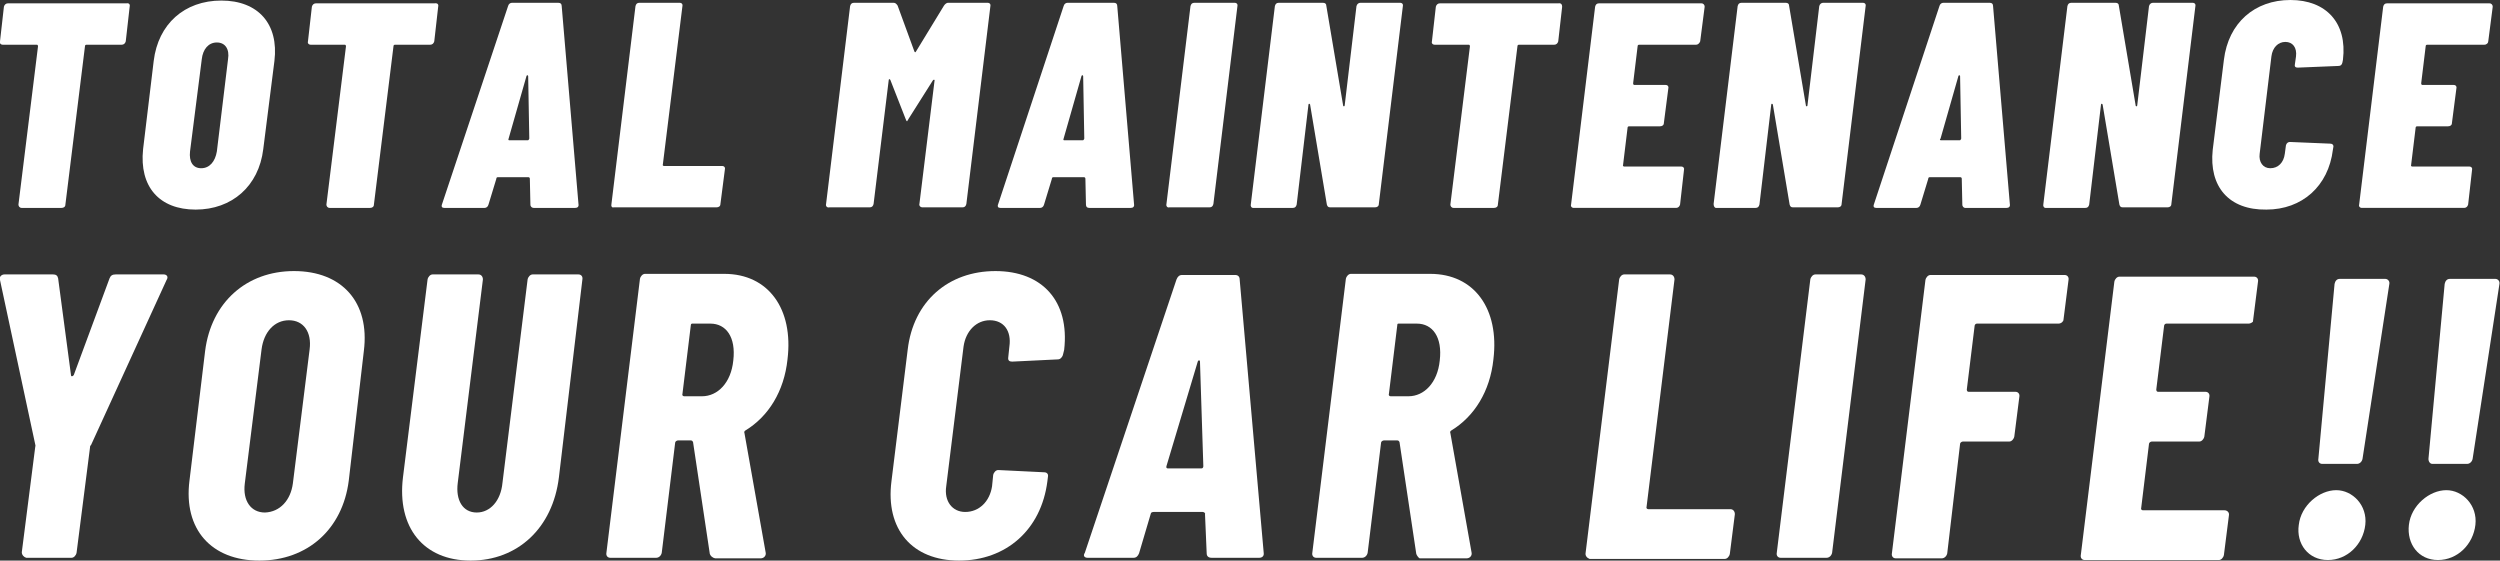
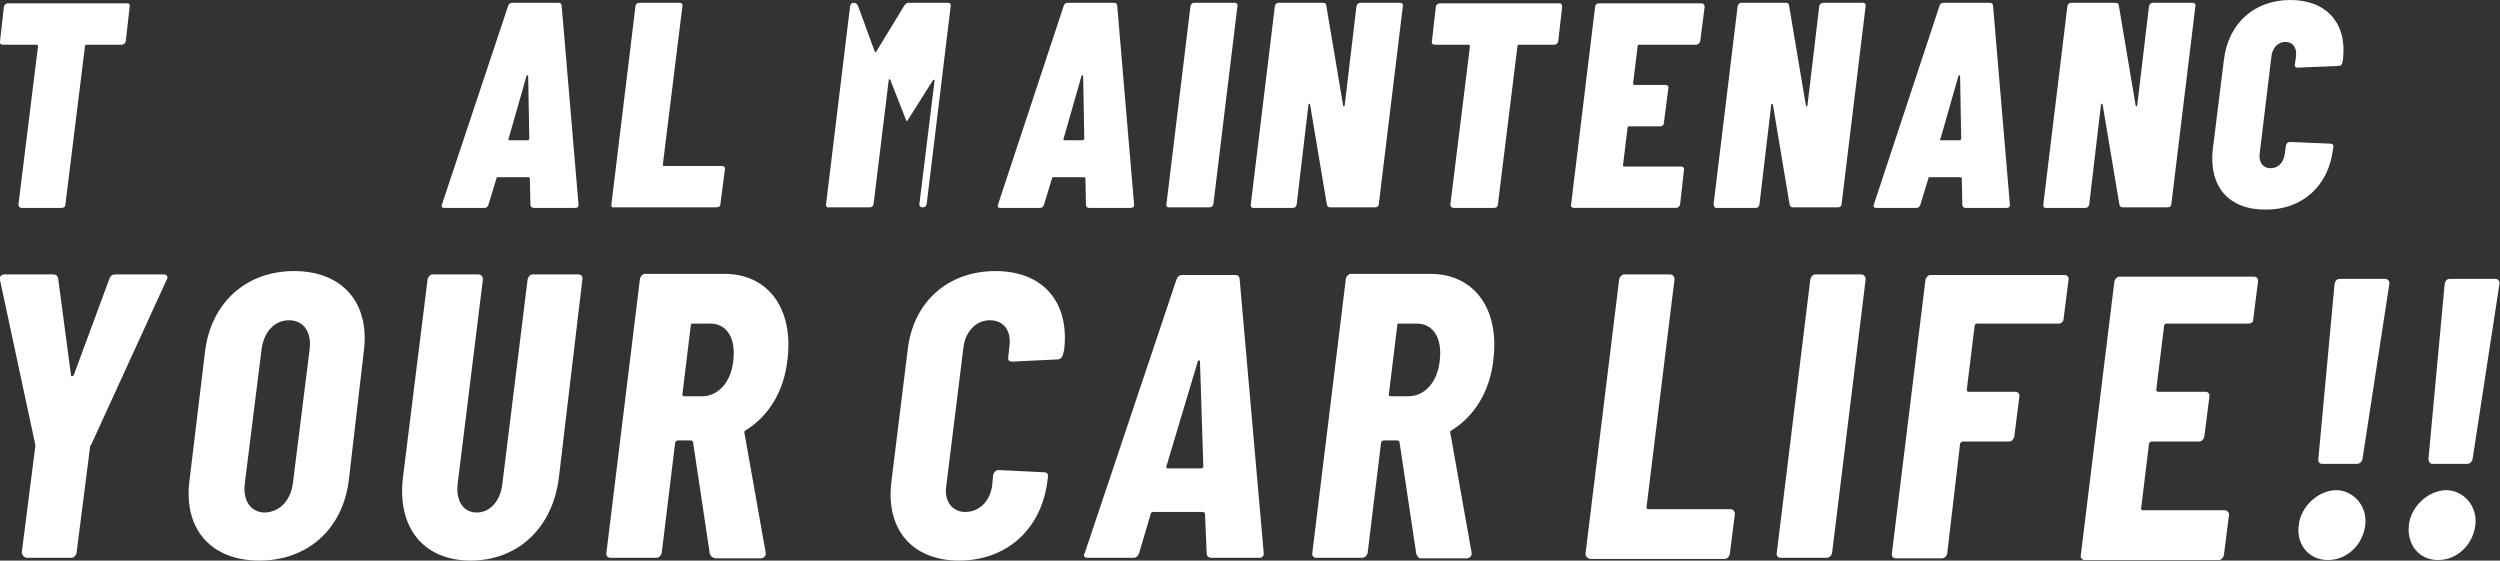
<svg xmlns="http://www.w3.org/2000/svg" version="1.1" id="レイヤー_1" x="0px" y="0px" width="447.3px" height="100.3px" viewBox="0 0 447.3 100.3" style="enable-background:new 0 0 447.3 100.3;" xml:space="preserve">
  <rect x="0" y="0" width="447.3" height="100.3" fill="#333333" stroke="none" />
  <style type="text/css">
	.st0{fill:#FFFFFF;}
</style>
  <g>
    <g>
      <path class="st0" d="M23.2,1.2l-0.7,6.2C22.4,7.8,22.1,8,21.8,8h-6.3c-0.2,0-0.3,0.1-0.3,0.3l-3.5,28.3c0,0.4-0.3,0.6-0.7,0.6H3.9    c-0.4,0-0.6-0.3-0.6-0.6L6.8,8.3C6.8,8.1,6.7,8,6.6,8H0.5C0.1,8-0.1,7.7,0,7.4l0.7-6.2c0.1-0.4,0.4-0.6,0.7-0.6h21.2    C23.1,0.5,23.3,0.8,23.2,1.2z" />
-       <path class="st0" d="M25.6,26.7l1.9-15.8C28.3,4.3,33,0.1,39.6,0.1s10.3,4.2,9.5,10.8l-2,15.8c-0.8,6.6-5.6,10.8-12.1,10.8    S24.9,33.4,25.6,26.7z M38.8,27.1l2-16.5c0.3-1.8-0.5-3-2-3s-2.5,1.2-2.7,3L34,27.1c-0.2,1.8,0.5,3,2,3S38.5,28.9,38.8,27.1z" />
-       <path class="st0" d="M78.4,1.2l-0.7,6.2C77.6,7.8,77.3,8,77,8h-6.3c-0.2,0-0.3,0.1-0.3,0.3l-3.5,28.3c0,0.4-0.3,0.6-0.7,0.6H59    c-0.4,0-0.6-0.3-0.6-0.6l3.5-28.3c0-0.2-0.1-0.3-0.2-0.3h-6.1c-0.4,0-0.6-0.3-0.5-0.6l0.7-6.2c0.1-0.4,0.4-0.6,0.7-0.6h21.2    C78.3,0.5,78.5,0.8,78.4,1.2z" />
      <path class="st0" d="M94.9,36.6L94.8,32c0-0.2-0.1-0.3-0.3-0.3h-5.4c-0.2,0-0.3,0.1-0.3,0.3l-1.4,4.6c-0.1,0.4-0.4,0.6-0.7,0.6    h-7.2c-0.4,0-0.6-0.2-0.4-0.7L90.9,1.1c0.1-0.4,0.4-0.6,0.7-0.6h8.3c0.4,0,0.6,0.2,0.6,0.6l3,35.4c0.1,0.5-0.2,0.7-0.6,0.7h-7.4    C95.2,37.2,94.9,37,94.9,36.6z M91.1,25.1h3.3c0.2,0,0.2-0.1,0.3-0.3l-0.2-11.2c-0.1-0.2-0.2-0.2-0.3,0L91,24.8    C90.9,25,91,25.1,91.1,25.1z" />
      <path class="st0" d="M109.4,36.5l4.3-35.4c0.1-0.4,0.3-0.6,0.7-0.6h7.2c0.4,0,0.6,0.3,0.5,0.6l-3.5,28.3c-0.1,0.2,0.1,0.3,0.2,0.3    h10.4c0.4,0,0.6,0.3,0.5,0.6l-0.8,6.2c0,0.4-0.3,0.6-0.7,0.6h-18.4C109.5,37.2,109.3,36.9,109.4,36.5z" />
-       <path class="st0" d="M147.8,36.5l4.3-35.4c0.1-0.4,0.3-0.6,0.7-0.6h7.1c0.3,0,0.5,0.2,0.7,0.5l3,8.2c0.1,0.2,0.2,0.2,0.3,0l5-8.2    c0.2-0.3,0.5-0.5,0.7-0.5h7.1c0.4,0,0.6,0.3,0.5,0.6l-4.3,35.4c-0.1,0.4-0.3,0.6-0.7,0.6H165c-0.3,0-0.6-0.3-0.5-0.6l2.7-22    c0.1-0.3-0.2-0.3-0.3-0.1l-4.3,6.8c-0.2,0.3-0.3,0.5-0.3,0.5c-0.1,0-0.2-0.2-0.3-0.5l-2.7-6.9c-0.1-0.2-0.3-0.2-0.3,0.1l-2.7,22.1    c-0.1,0.4-0.3,0.6-0.7,0.6h-7.2C148,37.2,147.7,36.9,147.8,36.5z" />
+       <path class="st0" d="M147.8,36.5l4.3-35.4c0.1-0.4,0.3-0.6,0.7-0.6c0.3,0,0.5,0.2,0.7,0.5l3,8.2c0.1,0.2,0.2,0.2,0.3,0l5-8.2    c0.2-0.3,0.5-0.5,0.7-0.5h7.1c0.4,0,0.6,0.3,0.5,0.6l-4.3,35.4c-0.1,0.4-0.3,0.6-0.7,0.6H165c-0.3,0-0.6-0.3-0.5-0.6l2.7-22    c0.1-0.3-0.2-0.3-0.3-0.1l-4.3,6.8c-0.2,0.3-0.3,0.5-0.3,0.5c-0.1,0-0.2-0.2-0.3-0.5l-2.7-6.9c-0.1-0.2-0.3-0.2-0.3,0.1l-2.7,22.1    c-0.1,0.4-0.3,0.6-0.7,0.6h-7.2C148,37.2,147.7,36.9,147.8,36.5z" />
      <path class="st0" d="M194.3,36.6l-0.1-4.6c0-0.2-0.1-0.3-0.3-0.3h-5.4c-0.2,0-0.3,0.1-0.3,0.3l-1.4,4.6c-0.1,0.4-0.4,0.6-0.7,0.6    H179c-0.4,0-0.6-0.2-0.4-0.7l11.7-35.4c0.1-0.4,0.4-0.6,0.7-0.6h8.3c0.4,0,0.6,0.2,0.6,0.6l3,35.4c0.1,0.5-0.2,0.7-0.6,0.7h-7.4    C194.5,37.2,194.3,37,194.3,36.6z M190.4,25.1h3.3c0.2,0,0.2-0.1,0.3-0.3l-0.2-11.2c-0.1-0.2-0.2-0.2-0.3,0l-3.2,11.2    C190.2,25,190.3,25.1,190.4,25.1z" />
      <path class="st0" d="M208.7,36.5L213,1.1c0.1-0.4,0.3-0.6,0.7-0.6h7.2c0.4,0,0.6,0.3,0.5,0.6l-4.3,35.4c-0.1,0.4-0.3,0.6-0.7,0.6    h-7.2C208.9,37.2,208.6,36.9,208.7,36.5z" />
      <path class="st0" d="M223.8,36.5l4.3-35.4c0.1-0.4,0.3-0.6,0.7-0.6h7.9c0.4,0,0.6,0.2,0.6,0.5l3,17.8c0,0.3,0.3,0.3,0.3,0    l2.1-17.7c0.1-0.4,0.4-0.6,0.7-0.6h7.1c0.4,0,0.6,0.3,0.5,0.6l-4.3,35.4c0,0.4-0.3,0.6-0.7,0.6h-8c-0.4,0-0.5-0.2-0.6-0.5l-3-17.9    c-0.1-0.2-0.3-0.2-0.3,0.1L232,36.6c-0.1,0.4-0.3,0.6-0.7,0.6h-7.1C223.9,37.2,223.7,36.9,223.8,36.5z" />
      <path class="st0" d="M279.5,1.2l-0.7,6.2c-0.1,0.4-0.4,0.6-0.7,0.6h-6.3c-0.2,0-0.3,0.1-0.3,0.3L268,36.6c0,0.4-0.3,0.6-0.7,0.6    h-7.2c-0.4,0-0.6-0.3-0.6-0.6L263,8.3c0-0.2-0.1-0.3-0.2-0.3h-6.1c-0.4,0-0.6-0.3-0.5-0.6l0.7-6.2c0.1-0.4,0.4-0.6,0.7-0.6h21.2    C279.3,0.5,279.5,0.8,279.5,1.2z" />
      <path class="st0" d="M303.5,8h-10.2c-0.2,0-0.3,0.1-0.3,0.3l-0.8,6.6c0,0.2,0.1,0.3,0.2,0.3h5.6c0.4,0,0.6,0.3,0.5,0.6l-0.8,6.2    c0,0.4-0.3,0.6-0.7,0.6h-5.5c-0.2,0-0.3,0.1-0.3,0.3l-0.8,6.6c-0.1,0.2,0.1,0.3,0.2,0.3h10.2c0.4,0,0.6,0.3,0.5,0.6l-0.7,6.2    c-0.1,0.4-0.4,0.6-0.7,0.6h-18.3c-0.4,0-0.6-0.3-0.5-0.6l4.3-35.4c0.1-0.4,0.3-0.6,0.7-0.6h18.3c0.4,0,0.6,0.3,0.6,0.6l-0.8,6.2    C304.1,7.7,303.8,8,303.5,8z" />
      <path class="st0" d="M306.6,36.5l4.3-35.4c0.1-0.4,0.3-0.6,0.7-0.6h7.9c0.4,0,0.6,0.2,0.6,0.5l3,17.8c0,0.3,0.3,0.3,0.3,0    l2.1-17.7c0.1-0.4,0.4-0.6,0.7-0.6h7.1c0.4,0,0.6,0.3,0.5,0.6l-4.3,35.4c0,0.4-0.3,0.6-0.7,0.6h-8c-0.4,0-0.5-0.2-0.6-0.5l-3-17.9    c-0.1-0.2-0.3-0.2-0.3,0.1l-2.1,17.8c-0.1,0.4-0.3,0.6-0.7,0.6H307C306.8,37.2,306.6,36.9,306.6,36.5z" />
      <path class="st0" d="M351.1,36.6L351,32c0-0.2-0.1-0.3-0.3-0.3h-5.4c-0.2,0-0.3,0.1-0.3,0.3l-1.4,4.6c-0.1,0.4-0.4,0.6-0.7,0.6    h-7.2c-0.4,0-0.6-0.2-0.4-0.7L347,1.1c0.1-0.4,0.4-0.6,0.7-0.6h8.3c0.4,0,0.6,0.2,0.6,0.6l3,35.4c0.1,0.5-0.2,0.7-0.6,0.7h-7.4    C351.4,37.2,351.1,37,351.1,36.6z M347.3,25.1h3.3c0.2,0,0.2-0.1,0.3-0.3l-0.2-11.2c-0.1-0.2-0.2-0.2-0.3,0l-3.2,11.2    C347,25,347.1,25.1,347.3,25.1z" />
      <path class="st0" d="M365.6,36.5l4.3-35.4c0.1-0.4,0.3-0.6,0.7-0.6h7.9c0.4,0,0.6,0.2,0.6,0.5l3,17.8c0,0.3,0.3,0.3,0.3,0    l2.1-17.7c0.1-0.4,0.4-0.6,0.7-0.6h7.1c0.4,0,0.6,0.3,0.5,0.6l-4.3,35.4c0,0.4-0.3,0.6-0.7,0.6h-8c-0.4,0-0.5-0.2-0.6-0.5l-3-17.9    c-0.1-0.2-0.3-0.2-0.3,0.1l-2.1,17.8c-0.1,0.4-0.3,0.6-0.7,0.6H366C365.7,37.2,365.5,36.9,365.6,36.5z" />
      <path class="st0" d="M395.9,26.8l2-16.1C398.7,4.1,403.4,0,409.8,0s10.2,4.1,9.4,10.7l-0.1,0.5c-0.1,0.4-0.3,0.6-0.7,0.6l-7.3,0.3    c-0.4,0-0.6-0.2-0.5-0.6l0.2-1.4c0.2-1.6-0.6-2.6-1.9-2.6s-2.3,1-2.5,2.6l-2.1,17.4c-0.2,1.5,0.6,2.6,1.9,2.6c1.4,0,2.4-1,2.6-2.6    L409,26c0.1-0.4,0.4-0.6,0.7-0.6l7.2,0.3c0.4,0,0.6,0.2,0.6,0.5l-0.1,0.6c-0.8,6.5-5.5,10.7-11.9,10.7    C398.8,37.6,395.2,33.4,395.9,26.8z" />
-       <path class="st0" d="M444.5,8h-10.2c-0.2,0-0.3,0.1-0.3,0.3l-0.8,6.6c0,0.2,0.1,0.3,0.2,0.3h5.6c0.4,0,0.6,0.3,0.5,0.6l-0.8,6.2    c0,0.4-0.3,0.6-0.7,0.6h-5.5c-0.2,0-0.3,0.1-0.3,0.3l-0.8,6.6c-0.1,0.2,0.1,0.3,0.2,0.3h10.2c0.4,0,0.6,0.3,0.5,0.6l-0.7,6.2    c-0.1,0.4-0.4,0.6-0.7,0.6h-18.3c-0.4,0-0.6-0.3-0.5-0.6l4.3-35.4c0.1-0.4,0.3-0.6,0.7-0.6h18.3c0.4,0,0.6,0.3,0.6,0.6l-0.8,6.2    C445.2,7.7,444.9,8,444.5,8z" />
    </g>
  </g>
  <g>
    <g>
      <path class="st0" d="M3.9,98.8L6.3,80c0-0.2,0.1-0.2,0-0.5L0,50.1c-0.2-0.6,0.3-1,0.8-1h8.7c0.5,0,0.8,0.2,0.9,0.7l2.3,17.3    c0,0.3,0.3,0.3,0.5,0l6.4-17.3c0.2-0.5,0.5-0.7,1.1-0.7h8.6c0.5,0,0.9,0.4,0.5,1L16.3,79.6c-0.2,0.2-0.2,0.3-0.2,0.5l-2.4,18.8    c-0.1,0.5-0.5,0.9-0.9,0.9H4.7C4.3,99.7,3.9,99.3,3.9,98.8z" />
      <path class="st0" d="M33.9,86l2.8-23.2c1.1-8.7,7.4-14.3,15.9-14.3c8.6,0,13.6,5.6,12.5,14.3L62.4,86c-1.1,8.7-7.4,14.3-16,14.3    C37.8,100.3,32.8,94.7,33.9,86z M52.4,86.5l3-24c0.4-3.1-1.1-5.2-3.7-5.2c-2.6,0-4.5,2.1-4.9,5.2l-3,24c-0.4,3.1,1.1,5.2,3.6,5.2    C50.1,91.6,52,89.5,52.4,86.5z" />
      <path class="st0" d="M72.1,85.4L76.5,50c0.1-0.5,0.5-0.9,0.9-0.9h8.2c0.5,0,0.8,0.4,0.8,0.9l-4.5,36.4c-0.4,3.1,0.9,5.3,3.4,5.3    c2.4,0,4.3-2.1,4.6-5.3L94.4,50c0.1-0.5,0.5-0.9,0.9-0.9h8.2c0.5,0,0.8,0.4,0.7,0.9L100,85.4c-1.1,9.1-7.4,14.9-15.8,14.9    S71,94.4,72.1,85.4z" />
      <path class="st0" d="M127,99.1l-3-20c-0.1-0.2-0.2-0.3-0.4-0.3h-2.3c-0.2,0-0.5,0.2-0.5,0.4l-2.4,19.7c-0.1,0.5-0.5,0.9-1,0.9    h-8.2c-0.5,0-0.8-0.4-0.7-0.9l6-49c0.1-0.5,0.5-0.9,0.9-0.9h14.2c7.9,0,12.4,6.3,11.3,15.3c-0.6,5.7-3.4,10.2-7.5,12.7    c-0.2,0.1-0.3,0.3-0.2,0.5l3.8,21.4c0.1,0.5-0.3,1-0.9,1H128C127.4,99.8,127.1,99.4,127,99.1z M123.6,58.2l-1.5,12.3    c-0.1,0.2,0.1,0.4,0.3,0.4h3.2c2.8,0,5.2-2.4,5.6-6.4c0.5-4.2-1.3-6.6-4.1-6.6h-3.2C123.8,57.9,123.6,57.9,123.6,58.2z" />
      <path class="st0" d="M159.5,86.1l2.9-23.5c1-8.7,7.3-14.1,15.7-14.1c8.4,0,13.3,5.4,12.3,14.1l-0.2,0.8c-0.1,0.5-0.5,0.9-0.9,0.9    l-8.2,0.4c-0.5,0-0.8-0.2-0.7-0.8l0.2-1.9c0.4-2.8-1-4.7-3.5-4.7c-2.4,0-4.3,1.9-4.7,4.7l-3.1,25c-0.4,2.7,1.1,4.6,3.4,4.6    c2.5,0,4.4-1.9,4.8-4.6l0.2-2c0.1-0.5,0.5-0.9,0.9-0.9l8.2,0.4c0.5,0,0.8,0.3,0.7,0.8l-0.1,0.8c-1.1,8.7-7.4,14.2-15.8,14.2    S158.4,94.7,159.5,86.1z" />
      <path class="st0" d="M215.9,99l-0.3-7c0.1-0.2-0.2-0.4-0.4-0.4h-8.8c-0.2,0-0.5,0.1-0.5,0.3l-2.1,7.1c-0.2,0.5-0.5,0.8-1,0.8h-8.2    c-0.5,0-0.9-0.3-0.5-0.9L210.5,50c0.2-0.5,0.5-0.8,1-0.8h9.5c0.5,0,0.8,0.3,0.8,0.8l4.3,48.9c0.1,0.6-0.3,0.9-0.8,0.9h-8.5    C216.2,99.8,215.9,99.5,215.9,99z M208.9,83.8h6.1c0.2,0,0.3-0.2,0.3-0.4l-0.6-18.7c0-0.3-0.3-0.3-0.4,0l-5.6,18.7    C208.6,83.7,208.8,83.8,208.9,83.8z" />
      <path class="st0" d="M253.4,99.1l-3-20c-0.1-0.2-0.2-0.3-0.4-0.3h-2.4c-0.2,0-0.5,0.2-0.5,0.4l-2.4,19.7c-0.1,0.5-0.5,0.9-1,0.9    h-8.2c-0.5,0-0.8-0.4-0.7-0.9l6-49c0.1-0.5,0.5-0.9,0.9-0.9h14.2c7.9,0,12.4,6.3,11.3,15.3c-0.6,5.7-3.4,10.2-7.5,12.7    c-0.2,0.1-0.3,0.3-0.2,0.5l3.8,21.4c0.1,0.5-0.3,1-0.9,1h-8.4C253.8,99.8,253.5,99.4,253.4,99.1z M250,58.2l-1.5,12.3    c-0.1,0.2,0.1,0.4,0.3,0.4h3.2c2.8,0,5.2-2.4,5.6-6.4c0.5-4.2-1.3-6.6-4.1-6.6h-3.2C250.1,57.9,250,57.9,250,58.2z" />
      <path class="st0" d="M283.7,98.9l6-48.9c0.1-0.5,0.5-0.9,0.9-0.9h8.2c0.5,0,0.8,0.4,0.8,0.9l-5,40.7c-0.1,0.2,0.1,0.4,0.3,0.4    h14.7c0.5,0,0.8,0.4,0.8,0.9l-0.9,7.1c-0.1,0.5-0.5,0.9-0.9,0.9h-24.2C283.9,99.8,283.6,99.4,283.7,98.9z" />
      <path class="st0" d="M317.9,98.9l6-48.9c0.1-0.5,0.5-0.9,0.9-0.9h8.2c0.5,0,0.8,0.4,0.8,0.9l-6,48.9c-0.1,0.5-0.5,0.9-1,0.9h-8.2    C318.1,99.8,317.8,99.4,317.9,98.9z" />
      <path class="st0" d="M368.3,57.9h-14.6c-0.2,0-0.4,0.2-0.4,0.4l-1.4,11.4c0,0.2,0.1,0.4,0.3,0.4h8.4c0.5,0,0.8,0.4,0.7,0.9    l-0.9,7.1c-0.1,0.5-0.5,0.9-0.9,0.9h-8.3c-0.2,0-0.5,0.2-0.5,0.4L348.4,99c-0.1,0.5-0.5,0.9-1,0.9h-8.2c-0.5,0-0.8-0.4-0.7-0.9    l6-48.9c0.1-0.5,0.5-0.9,0.9-0.9h24c0.5,0,0.8,0.4,0.7,0.9l-0.9,7.1C369.2,57.5,368.8,57.9,368.3,57.9z" />
      <path class="st0" d="M402.3,57.9h-14.7c-0.2,0-0.4,0.2-0.4,0.4l-1.4,11.4c0,0.2,0.1,0.4,0.3,0.4h8.5c0.5,0,0.8,0.4,0.7,0.9    l-0.9,7.1c-0.1,0.5-0.5,0.9-0.9,0.9H385c-0.2,0-0.5,0.2-0.5,0.4l-1.4,11.5c-0.1,0.2,0.1,0.4,0.3,0.4h14.6c0.5,0,0.9,0.4,0.8,0.9    l-0.9,7.1c-0.1,0.5-0.5,0.9-0.9,0.9H373c-0.5,0-0.8-0.4-0.7-0.9l6-48.9c0.1-0.5,0.5-0.9,0.9-0.9h24.1c0.5,0,0.8,0.4,0.7,0.9    l-0.9,7.1C403.2,57.5,402.8,57.9,402.3,57.9z" />
    </g>
  </g>
  <g>
    <path class="st0" d="M411.3,93.9c0.4-3.5,3.7-6.2,6.7-6.2c2.9,0,5.6,2.7,5.2,6.2c-0.4,3.5-3.2,6.3-6.7,6.3S410.8,97.3,411.3,93.9z    M414.8,82.1l2.9-31.3c0.1-0.5,0.4-0.9,0.9-0.9h8.2c0.4,0,0.8,0.4,0.7,0.9l-4.8,31.3c-0.1,0.5-0.5,0.9-1,0.9h-6.2   C415,83,414.7,82.6,414.8,82.1z" />
    <path class="st0" d="M431,93.9c0.4-3.5,3.7-6.2,6.7-6.2c2.9,0,5.6,2.7,5.2,6.2c-0.4,3.5-3.2,6.3-6.7,6.3S430.6,97.3,431,93.9z    M434.5,82.1l2.9-31.3c0.1-0.5,0.4-0.9,0.9-0.9h8.2c0.4,0,0.8,0.4,0.7,0.9l-4.8,31.3c-0.1,0.5-0.5,0.9-1,0.9h-6.2   C434.8,83,434.5,82.6,434.5,82.1z" />
  </g>
</svg>